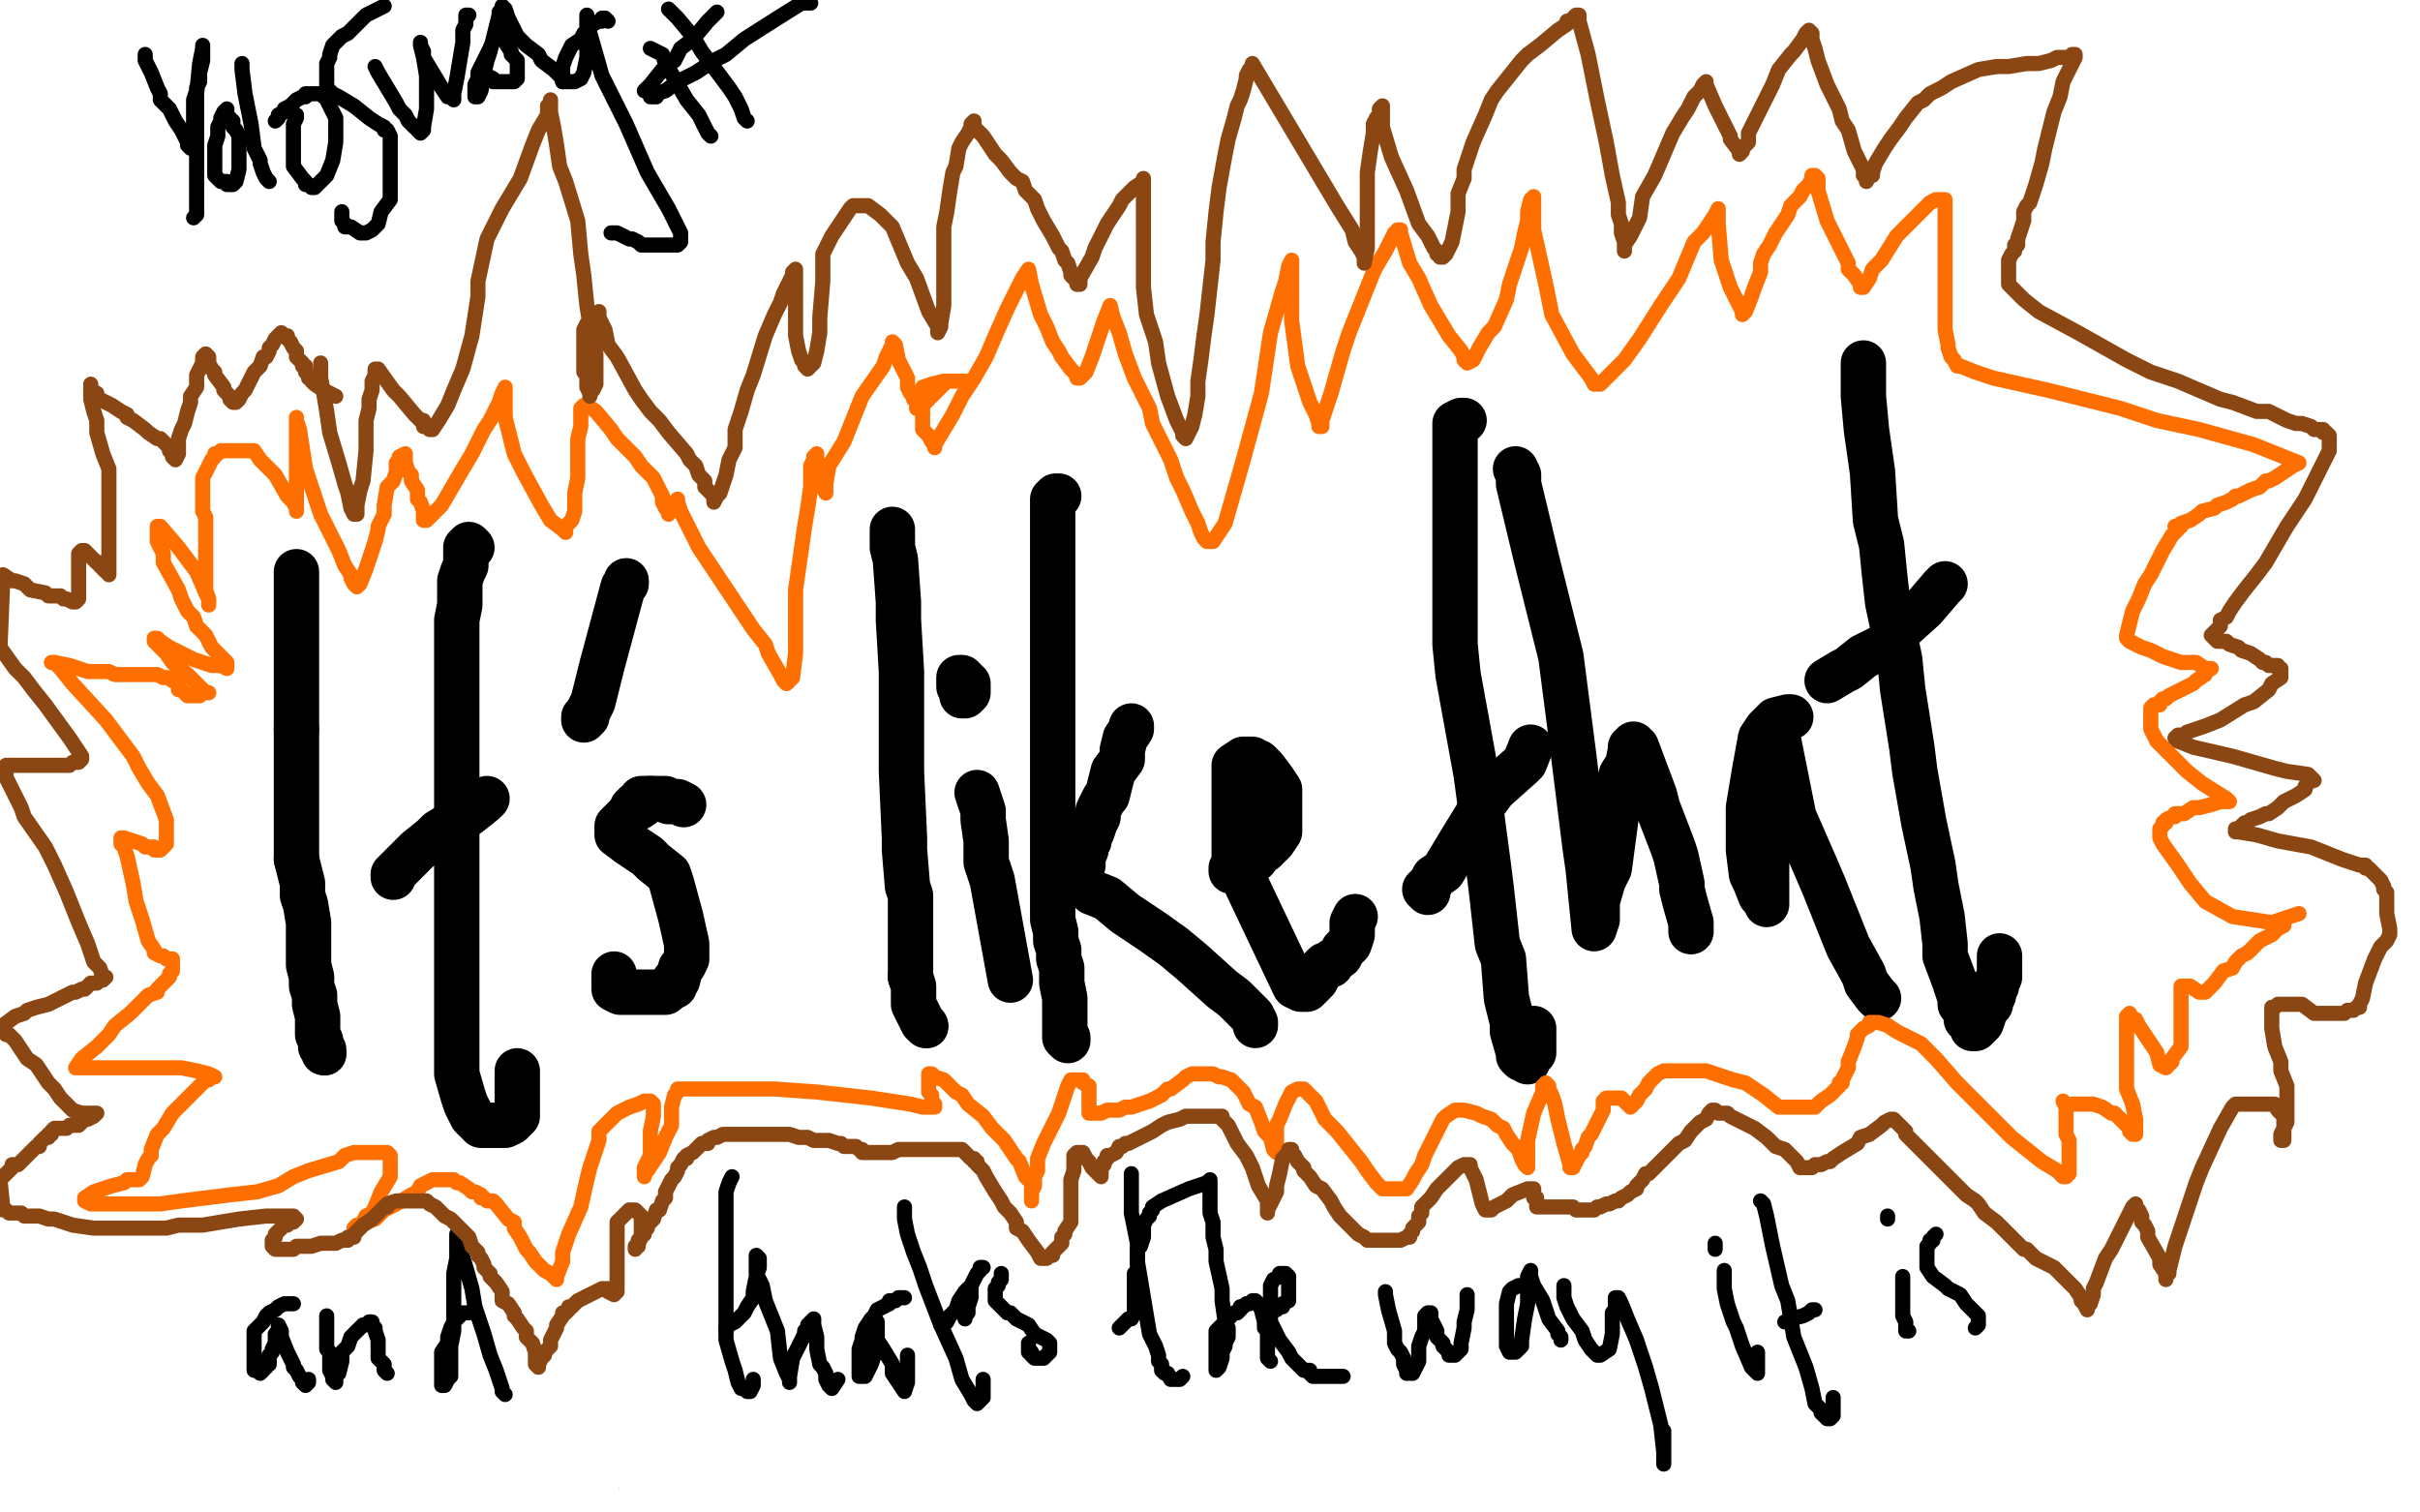
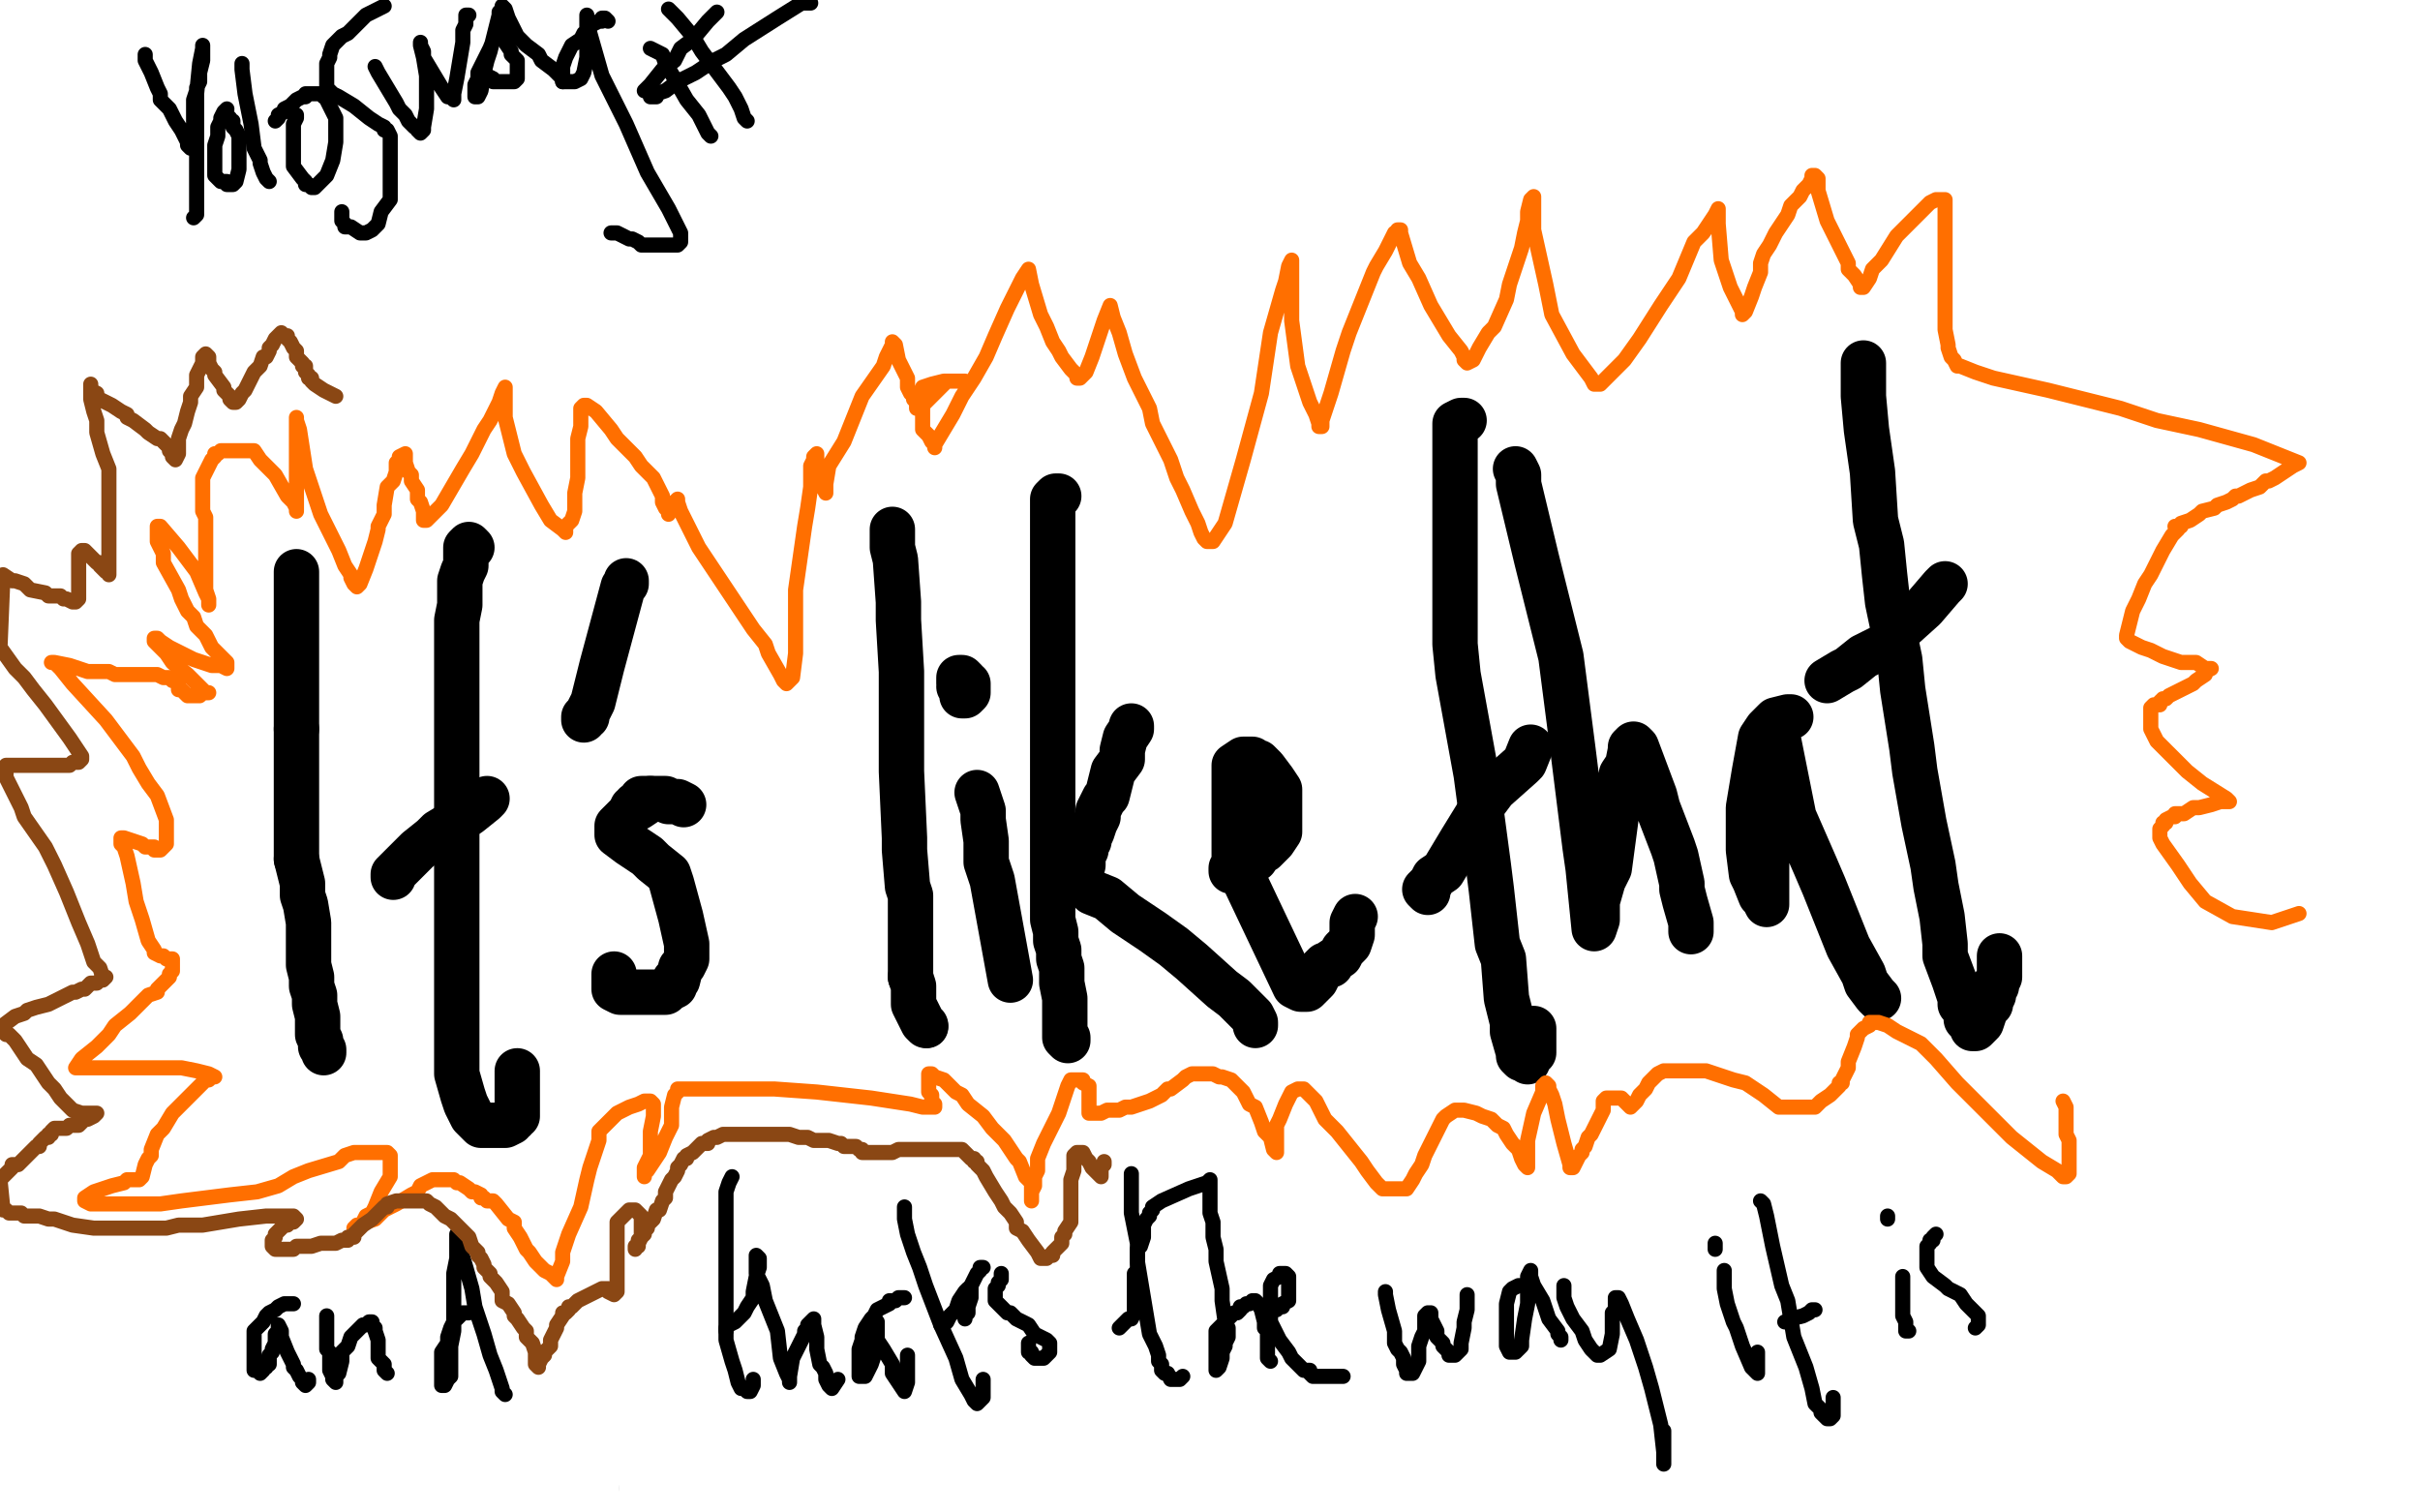
<svg xmlns="http://www.w3.org/2000/svg" width="800" height="500" version="1.1" style="stroke-antialiasing: false">
  <desc>This SVG has been created on https://colorillo.com/</desc>
  <rect x="0" y="0" width="800" height="500" style="fill: rgb(255,255,255); stroke-width:0" />
  <polyline points="98,189 98,191 98,191 98,196 98,196 98,204 98,204 98,211 98,211 98,217 98,217 98,225 98,225 98,232 98,232 98,235 98,235 98,241 98,241" style="fill: none; stroke: #000000; stroke-width: 15; stroke-linejoin: round; stroke-linecap: round; stroke-antialiasing: false; stroke-antialias: 0; opacity: 1.0" />
  <polyline points="98,284 99,288 100,292 100,296 101,299 102,305 102,309 102,315 102,319 103,323 103,326 104,329 104,332 105,336 105,337 105,338 105,340 105,341 105,342 106,344 106,346 107,347 107,348" style="fill: none; stroke: #000000; stroke-width: 15; stroke-linejoin: round; stroke-linecap: round; stroke-antialiasing: false; stroke-antialias: 0; opacity: 1.0" />
  <polyline points="98,241 98,243 98,249 98,251 98,258 98,260 98,267 98,272 98,275 98,284" style="fill: none; stroke: #000000; stroke-width: 15; stroke-linejoin: round; stroke-linecap: round; stroke-antialiasing: false; stroke-antialias: 0; opacity: 1.0" />
-   <circle cx="107.5" cy="348.5" r="7" style="fill: #000000; stroke-antialiasing: false; stroke-antialias: 0; opacity: 1.0" />
  <polyline points="156,181 155,180 155,180 154,181 154,181 154,182 154,182 154,185 154,185 154,187 154,187 153,189 153,189 152,192 152,192 152,195 152,195 152,197 152,197 152,200 152,200 151,205 151,205 151,212 151,212 151,216 151,219 151,223 151,229 151,238 151,244 151,255 151,264 151,268 151,278 151,287 151,291 151,304 151,309 151,317 151,333 151,342 151,349 151,355 153,362 154,365 155,367 156,369 157,370 158,371 159,372 160,372 161,372 162,372 163,372 164,372 165,372 167,372 169,371 169,370 170,370 170,369 171,369 171,367 171,366 171,365 171,364 171,361 171,358 171,354" style="fill: none; stroke: #000000; stroke-width: 15; stroke-linejoin: round; stroke-linecap: round; stroke-antialiasing: false; stroke-antialias: 0; opacity: 1.0" />
  <polyline points="130,290 130,289 130,289 134,285 134,285 136,283 136,283 138,281 138,281 143,277 143,277 145,275 145,275 155,269 155,269 160,265 160,265 161,264" style="fill: none; stroke: #000000; stroke-width: 15; stroke-linejoin: round; stroke-linecap: round; stroke-antialiasing: false; stroke-antialias: 0; opacity: 1.0" />
  <polyline points="193,238 193,237 193,237 194,237 194,237 194,236 194,236 196,232 196,232 199,220 199,220 206,194 206,194 207,193 207,192" style="fill: none; stroke: #000000; stroke-width: 15; stroke-linejoin: round; stroke-linecap: round; stroke-antialiasing: false; stroke-antialias: 0; opacity: 1.0" />
  <polyline points="215,264 214,265 214,265 211,267 211,267 209,268 209,268 206,271 206,271 205,272 205,272 204,273 204,273 204,274 204,274 204,275 204,276 208,279 214,283 216,285 221,289 222,292 225,303 227,312 227,317 226,319 225,320 224,324 223,324 223,325 223,326 221,327 220,328 219,328 217,328 212,328 209,328 208,328 205,328 203,327 203,326 203,325 203,323 203,322" style="fill: none; stroke: #000000; stroke-width: 15; stroke-linejoin: round; stroke-linecap: round; stroke-antialiasing: false; stroke-antialias: 0; opacity: 1.0" />
  <polyline points="209,267 210,267 210,267 210,266 210,266 212,265 212,265 212,264 212,264 214,264 214,264 215,264 216,264 217,264 218,264 220,264 221,265 223,265 224,265 226,266" style="fill: none; stroke: #000000; stroke-width: 15; stroke-linejoin: round; stroke-linecap: round; stroke-antialiasing: false; stroke-antialias: 0; opacity: 1.0" />
  <polyline points="295,175 295,176 295,176 295,178 295,178 295,181 295,181 296,185 296,185 297,199 297,199 297,205 297,205 298,222 298,222 298,228 298,228 298,255 299,277 299,281 300,293 301,296 301,309 301,311 301,315 301,316 301,319 301,320 301,323" style="fill: none; stroke: #000000; stroke-width: 15; stroke-linejoin: round; stroke-linecap: round; stroke-antialiasing: false; stroke-antialias: 0; opacity: 1.0" />
  <circle cx="306.5" cy="339.5" r="7" style="fill: #000000; stroke-antialiasing: false; stroke-antialias: 0; opacity: 1.0" />
  <polyline points="301,323 302,326 302,332 303,334 305,338 306,339" style="fill: none; stroke: #000000; stroke-width: 15; stroke-linejoin: round; stroke-linecap: round; stroke-antialiasing: false; stroke-antialias: 0; opacity: 1.0" />
  <polyline points="323,262 325,268 325,268 325,271 325,271 326,278 326,278 326,281 326,281 326,285 326,285 328,291 328,291 334,324 334,324" style="fill: none; stroke: #000000; stroke-width: 15; stroke-linejoin: round; stroke-linecap: round; stroke-antialiasing: false; stroke-antialias: 0; opacity: 1.0" />
  <polyline points="317,226 317,224 317,224 318,224 318,224 319,225 319,225 319,226 320,226 320,228 320,229 319,230 318,230 318,229 318,228 317,227" style="fill: none; stroke: #000000; stroke-width: 15; stroke-linejoin: round; stroke-linecap: round; stroke-antialiasing: false; stroke-antialias: 0; opacity: 1.0" />
  <polyline points="350,164 349,164 349,164 348,165 348,165 348,167 348,167 348,170 348,170 348,173 348,173 348,181 348,181 348,185 348,185 348,189 348,189 348,195 348,195 348,200 348,200 348,212 348,212 348,223 348,230 348,241 348,253 348,260 348,272 348,280 348,284 348,292 348,296 348,304 349,308 349,311 350,314 350,317 351,320 351,322 351,325 352,330 352,331 352,333 352,334 352,337 352,339 352,342 352,343 353,344 353,343" style="fill: none; stroke: #000000; stroke-width: 15; stroke-linejoin: round; stroke-linecap: round; stroke-antialiasing: false; stroke-antialias: 0; opacity: 1.0" />
  <polyline points="374,240 374,241 374,241 372,244 372,244 371,248 371,248 371,251 371,251 368,255 368,255 367,259 367,259 366,263 366,263 365,264 365,264 364,266 364,266 363,268 363,268 363,270 362,272 361,275 360,277 360,278 359,279 359,280 359,281 358,281 358,282 358,283 358,284 358,285 358,286 357,287 356,288 356,289 356,290 356,291 357,292 359,293 361,295 366,297 372,302 381,308 388,313 394,318 404,327 408,330 411,333 413,335 414,336 415,338 415,339" style="fill: none; stroke: #000000; stroke-width: 15; stroke-linejoin: round; stroke-linecap: round; stroke-antialiasing: false; stroke-antialias: 0; opacity: 1.0" />
  <polyline points="407,288 407,287 407,287 408,286 408,286 410,286 410,286 413,285 413,285 415,284 415,284 417,281 417,281 418,281 418,281 421,278 421,278 423,275 423,275 423,271 423,271 423,266 423,266 423,264 423,261 421,258 418,254 416,252 415,252 414,251 412,251 411,251 408,253 408,255 408,256 408,259 408,264 408,267 408,270 408,272 408,275 408,283 409,286 428,326 430,327 431,327 432,327 433,326 434,325 435,324 436,322 437,320 438,319 440,319 440,318 443,316 444,314 445,313 446,312 447,309 447,308 447,305 448,303" style="fill: none; stroke: #000000; stroke-width: 15; stroke-linejoin: round; stroke-linecap: round; stroke-antialiasing: false; stroke-antialias: 0; opacity: 1.0" />
  <polyline points="484,139 483,139 483,139 481,140 481,140 481,152 481,152 481,179 481,179 481,187 481,187 481,213 481,213 482,223 482,223 488,256 492,286 493,294 495,312 497,317 498,330 500,338 500,341 502,348 502,349 503,350 504,350 505,351 505,350 507,348 507,345 507,340" style="fill: none; stroke: #000000; stroke-width: 15; stroke-linejoin: round; stroke-linecap: round; stroke-antialiasing: false; stroke-antialias: 0; opacity: 1.0" />
  <polyline points="472,295 471,294 471,294 473,292 473,292 474,290 474,290 477,288 477,288 483,278 483,278 491,265 491,265 494,261 503,253 504,252 506,247" style="fill: none; stroke: #000000; stroke-width: 15; stroke-linejoin: round; stroke-linecap: round; stroke-antialiasing: false; stroke-antialias: 0; opacity: 1.0" />
  <polyline points="501,155 502,157 502,157 502,160 502,160 508,185 508,185 516,217 516,217 520,248 520,248 524,280 525,287 527,307 528,304 528,303 528,300 528,298 530,291 532,287 534,272 536,256 538,253 539,248 539,247 540,246 541,247 544,255 547,263 548,267 553,280 554,283 556,292 556,294 557,298 559,305 559,307 559,308" style="fill: none; stroke: #000000; stroke-width: 15; stroke-linejoin: round; stroke-linecap: round; stroke-antialiasing: false; stroke-antialias: 0; opacity: 1.0" />
  <polyline points="592,237 591,237 591,237 587,238 587,238 584,241 584,241 582,244 582,244 580,255 580,255 578,267 578,278 578,281 579,289 580,291 582,296 583,297 584,299 584,298 584,295 584,292 584,289 584,279 584,274 584,266 584,263 584,257 585,254 586,250 586,248 586,244 587,241 587,242 588,245 593,270 600,286 603,293 611,313 616,322 617,325 620,329 621,330" style="fill: none; stroke: #000000; stroke-width: 15; stroke-linejoin: round; stroke-linecap: round; stroke-antialiasing: false; stroke-antialias: 0; opacity: 1.0" />
  <polyline points="616,120 616,121 616,121 616,127 616,127 616,131 616,131 617,142 617,142 619,156 619,156 620,172 620,172 622,180 622,180 623,190 623,190 624,199 624,199 628,218 628,218 629,228 632,247 633,255 636,272 639,286 640,293 641,298 642,303 643,312 643,316 646,324 647,327 648,330 648,332 650,334 650,336 650,337 652,339 652,340 653,340 654,339 655,338 656,335 656,334 657,333 658,332 658,331 659,329 659,328 659,327 659,326 660,326 660,325 661,323 661,322 661,321 661,320 661,319 661,317 661,316" style="fill: none; stroke: #000000; stroke-width: 15; stroke-linejoin: round; stroke-linecap: round; stroke-antialiasing: false; stroke-antialias: 0; opacity: 1.0" />
  <polyline points="604,225 609,222 609,222 611,221 611,221 616,217 616,217 624,213 624,213 626,210 626,210 636,201 636,201 642,194 643,193" style="fill: none; stroke: #000000; stroke-width: 15; stroke-linejoin: round; stroke-linecap: round; stroke-antialiasing: false; stroke-antialias: 0; opacity: 1.0" />
  <polyline points="97,431 96,431 96,431 95,431 95,431 94,431 94,431 92,432 92,432 91,433 91,433 89,434 89,434 88,435 88,435 87,437 87,437 85,439 85,439 84,440 84,443 84,445 84,449 84,451 84,452 84,453 85,453 86,454 87,453 87,452 88,452 88,451 89,451 89,448 90,447 90,446 91,444 91,443 91,441 92,440 92,439 92,438 93,440 93,442 95,447 96,449 97,451 97,452 98,453 99,455 100,456 100,457 101,458 102,457 102,456" style="fill: none; stroke: #000000; stroke-width: 5; stroke-linejoin: round; stroke-linecap: round; stroke-antialiasing: false; stroke-antialias: 0; opacity: 1.0" />
  <polyline points="108,435 108,436 108,436 108,438 108,438 108,442 108,442 108,446 108,446 109,447 109,447 109,451 109,451 109,453 109,453 110,455 110,455 110,456 110,456 111,457 111,455 112,454 113,450 113,447 114,446 115,445 116,442 118,440 119,439 120,438 121,438 122,437 123,437 123,438 124,439 124,440 125,443 125,444 125,446 125,448 125,449 126,450 127,451 127,452 127,453 128,454" style="fill: none; stroke: #000000; stroke-width: 5; stroke-linejoin: round; stroke-linecap: round; stroke-antialiasing: false; stroke-antialias: 0; opacity: 1.0" />
  <polyline points="155,434 154,434 154,434 153,434 153,434 152,435 152,435 151,436 151,436 150,437 150,437 149,439 149,439 148,442 148,442 148,444 148,444 146,447 146,447 146,448 146,451 146,452 146,453 146,454 146,456 146,457 146,458 147,458 148,456 149,455 149,454 149,452 149,450 149,447 149,445 150,440 150,435 150,434 150,432 150,431 150,428 150,425 150,421 151,416 151,412 151,411 151,410 151,409 151,408 151,409 154,419 156,426 157,432 160,441 162,448 164,453 165,456 166,459 166,460 167,461" style="fill: none; stroke: #000000; stroke-width: 5; stroke-linejoin: round; stroke-linecap: round; stroke-antialiasing: false; stroke-antialias: 0; opacity: 1.0" />
  <polyline points="242,389 241,391 241,391 240,394 240,394 240,396 240,396 240,399 240,399 240,407 240,407 240,417 240,417 240,428 240,428 240,433 240,433 240,438 240,438 240,443 240,443 242,450 242,450 243,453 244,457 245,459 246,459 247,460 248,460 249,458 249,456" style="fill: none; stroke: #000000; stroke-width: 5; stroke-linejoin: round; stroke-linecap: round; stroke-antialiasing: false; stroke-antialias: 0; opacity: 1.0" />
  <polyline points="240,440 240,439 240,439 241,438 241,438 243,437 243,437 246,434 246,434 247,432 247,432 249,429 249,429 249,427 249,427 250,422 250,422 251,419 251,419 251,418 251,418 251,417 251,417 251,416 250,415 250,418 250,421 252,425 253,430 257,440 258,449 260,454 261,456 261,457 261,455 262,449 263,447 264,445 265,443 266,441 266,440 267,439 267,438 268,437 269,436 269,438 270,442 270,446 271,451 272,452 273,454 273,456 274,458 275,459 277,456" style="fill: none; stroke: #000000; stroke-width: 5; stroke-linejoin: round; stroke-linecap: round; stroke-antialiasing: false; stroke-antialias: 0; opacity: 1.0" />
  <polyline points="299,429 298,429 298,429 297,429 297,429 296,430 296,430 294,430 294,430 294,431 294,431 290,433 290,433 289,435 289,435 288,436 288,436 286,439 286,439 285,442 285,443 284,446 284,448 284,449 284,452 284,453 284,455 285,455 286,455 287,453 288,451 289,448 289,446 289,445 290,444 290,442 290,440 290,438 290,437 290,438 290,441 290,443 292,446 295,451 295,454 297,457 299,460 300,457 300,448" style="fill: none; stroke: #000000; stroke-width: 5; stroke-linejoin: round; stroke-linecap: round; stroke-antialiasing: false; stroke-antialias: 0; opacity: 1.0" />
  <polyline points="299,399 299,400 299,400 299,403 299,403 300,408 300,408 302,414 302,414 304,419 304,419 306,425 306,425 311,438 311,438 316,449 316,449 318,456 318,456 321,461 321,461 322,463 323,464 325,462 325,456" style="fill: none; stroke: #000000; stroke-width: 5; stroke-linejoin: round; stroke-linecap: round; stroke-antialiasing: false; stroke-antialias: 0; opacity: 1.0" />
  <polyline points="311,438 312,438 312,438 313,437 313,437 314,435 314,435 316,433 316,433 317,430 317,430 319,427 319,427 320,426 320,426" style="fill: none; stroke: #000000; stroke-width: 5; stroke-linejoin: round; stroke-linecap: round; stroke-antialiasing: false; stroke-antialias: 0; opacity: 1.0" />
  <polyline points="319,436 319,435 319,435 320,434 320,434 320,433 320,433 320,432 320,432 321,429 321,429 321,427 321,427 321,425 321,425 322,423 322,423 323,421 323,421 324,420 324,420 324,419 325,419" style="fill: none; stroke: #000000; stroke-width: 5; stroke-linejoin: round; stroke-linecap: round; stroke-antialiasing: false; stroke-antialias: 0; opacity: 1.0" />
  <polyline points="331,421 331,422 331,422 331,423 331,423 330,424 330,424 330,425 330,425 329,426 329,426 329,427 329,427 329,428 329,428 329,429 329,429 329,430 329,430 330,431 333,434 334,434 336,436 340,438 342,441 346,443 347,444 347,445 347,446 347,447 346,448 345,449 344,449 342,449 341,448 341,447 340,447 340,446 340,444" style="fill: none; stroke: #000000; stroke-width: 5; stroke-linejoin: round; stroke-linecap: round; stroke-antialiasing: false; stroke-antialias: 0; opacity: 1.0" />
  <polyline points="374,388 374,389 374,389 374,394 374,394 374,401 374,401 375,406 375,406 376,411 376,411 376,417 376,417 378,429 378,429 380,441 380,441 382,445 382,445 383,448 383,448 383,450 383,450 384,451 384,453 385,454 386,454 387,456 390,456 391,455" style="fill: none; stroke: #000000; stroke-width: 5; stroke-linejoin: round; stroke-linecap: round; stroke-antialiasing: false; stroke-antialias: 0; opacity: 1.0" />
  <polyline points="370,439 371,438 371,438 372,437 372,437 373,436 373,436 374,436 374,436 375,434 375,434 375,431 375,431 375,428 375,428 375,427 375,427 375,426 375,426 375,424 375,423 375,422 375,421 376,420 376,418 376,416 376,415 376,413 377,412 378,409 378,408 378,407 378,406 378,405 379,403 380,402 380,401 381,400 381,399 384,397 393,393 396,392 399,391 400,390 400,391 400,392 400,393 400,395 400,401 401,404 401,409 402,413 402,417 404,426 404,430 405,437 406,439 406,441 406,442 405,444 405,445 404,447 404,449 403,452 402,453 402,452 402,448 402,445 402,444 402,442 402,441 402,440 403,439 404,438 405,437 406,436 407,435 408,434 409,434 410,433 410,432 411,432 412,431 413,431 414,430 415,430 416,431 417,433 418,437 418,439 419,440 419,441 419,445 419,447 419,448 419,449 420,450" style="fill: none; stroke: #000000; stroke-width: 5; stroke-linejoin: round; stroke-linecap: round; stroke-antialiasing: false; stroke-antialias: 0; opacity: 1.0" />
  <polyline points="422,433 422,432 422,432 424,432 424,432 424,431 424,431 426,430 426,430 426,429 426,429 426,428 426,428 426,427 426,427 426,425 426,425 426,424 426,424 426,423 426,422 425,421 424,421 423,421 423,422 421,423 420,425 420,426 420,431 420,433 420,437 423,443 426,447 427,449 430,452 431,453 433,453 433,454 434,455 437,455 444,455" style="fill: none; stroke: #000000; stroke-width: 5; stroke-linejoin: round; stroke-linecap: round; stroke-antialiasing: false; stroke-antialias: 0; opacity: 1.0" />
  <polyline points="458,427 458,428 458,428 459,433 459,433 461,440 461,440 461,444 461,444 462,446 462,446 463,447 463,447 464,449 464,449 464,451 464,451 465,453 465,453 465,454 466,454 467,454 469,450 469,447 469,445 470,442 471,440 471,439 471,437 471,436 471,435 472,434 473,434 473,436 475,440 475,442 477,444 477,445 479,447 479,448 480,448 481,448 483,446 483,444 484,439 484,437 485,433 485,431 485,429 485,428" style="fill: none; stroke: #000000; stroke-width: 5; stroke-linejoin: round; stroke-linecap: round; stroke-antialiasing: false; stroke-antialias: 0; opacity: 1.0" />
  <polyline points="503,425 502,425 502,425 500,426 500,426 499,427 499,427 498,431 498,431 498,433 498,433 498,435 498,435 498,437 498,437 498,441 498,441 498,443 498,443 498,445 498,445 499,447 500,447 501,447 503,445 503,443 504,436 505,431 505,426 505,423 505,422 506,420 506,422 507,425 510,430 512,436 515,440 515,441 516,442 516,443" style="fill: none; stroke: #000000; stroke-width: 5; stroke-linejoin: round; stroke-linecap: round; stroke-antialiasing: false; stroke-antialias: 0; opacity: 1.0" />
  <polyline points="517,425 517,427 517,427 517,429 517,429 518,432 518,432 520,436 520,436 523,440 523,440 524,443 524,443 526,446 526,446 527,447 527,447 528,448 528,448 529,448 532,446 533,441 533,434 534,433 534,431 534,429 535,429 536,431 538,436 541,443 542,446 544,452 546,459 549,471 550,480 550,481 550,482 550,483 550,484 550,483 550,482 550,480 550,478 550,476 550,473" style="fill: none; stroke: #000000; stroke-width: 5; stroke-linejoin: round; stroke-linecap: round; stroke-antialiasing: false; stroke-antialias: 0; opacity: 1.0" />
  <polyline points="570,420 570,421 570,421 570,426 570,426 571,431 571,431 573,437 573,437 574,439 574,439 575,442 575,442 576,445 576,445 579,452 579,452 581,454 581,454 581,453 581,452 581,450 581,449 581,447" style="fill: none; stroke: #000000; stroke-width: 5; stroke-linejoin: round; stroke-linecap: round; stroke-antialiasing: false; stroke-antialias: 0; opacity: 1.0" />
  <polyline points="567,413 567,411 567,411" style="fill: none; stroke: #000000; stroke-width: 5; stroke-linejoin: round; stroke-linecap: round; stroke-antialiasing: false; stroke-antialias: 0; opacity: 1.0" />
  <polyline points="582,397 583,398 583,398 584,402 584,402 586,412 586,412 589,425 589,425 591,430 591,430 593,442 593,442 597,452 597,452 599,459 599,459 600,464 600,464 602,466 602,466 602,467 602,467 603,468 603,468 604,469 605,469 606,468 606,466 606,462" style="fill: none; stroke: #000000; stroke-width: 5; stroke-linejoin: round; stroke-linecap: round; stroke-antialiasing: false; stroke-antialias: 0; opacity: 1.0" />
  <polyline points="590,437 591,437 591,437 592,436 592,436 596,435 596,435 598,434 598,434 599,433 599,433 600,433 600,433" style="fill: none; stroke: #000000; stroke-width: 5; stroke-linejoin: round; stroke-linecap: round; stroke-antialiasing: false; stroke-antialias: 0; opacity: 1.0" />
  <polyline points="629,422 629,423 629,423 629,426 629,426 629,429 629,429 629,432 629,432 629,435 629,435 630,437 630,437 630,439 630,439 630,440 630,440 631,440" style="fill: none; stroke: #000000; stroke-width: 5; stroke-linejoin: round; stroke-linecap: round; stroke-antialiasing: false; stroke-antialias: 0; opacity: 1.0" />
  <polyline points="624,403 624,402 624,402" style="fill: none; stroke: #000000; stroke-width: 5; stroke-linejoin: round; stroke-linecap: round; stroke-antialiasing: false; stroke-antialias: 0; opacity: 1.0" />
  <polyline points="640,408 639,409 639,409 639,410 639,410 638,410 638,410 638,411 638,411 637,412 637,412 637,413 637,413 637,414 637,414 637,415 637,416 637,417 637,419 639,422 643,425 644,426 648,428 650,431 653,434 654,435 654,436 654,438 653,439" style="fill: none; stroke: #000000; stroke-width: 5; stroke-linejoin: round; stroke-linecap: round; stroke-antialiasing: false; stroke-antialias: 0; opacity: 1.0" />
  <polyline points="207,492 208,492 208,492 208,496 208,496" style="fill: none; stroke: #000000; stroke-width: 5; stroke-linejoin: round; stroke-linecap: round; stroke-antialiasing: false; stroke-antialias: 0; opacity: 1.0" />
  <polyline points="205,498 205,499 205,499 206,499 206,498 206,497 206,496 206,495 207,494 207,493 207,492 207,491 207,490 207,489 208,489 209,489 212,495 210,499 210,498 210,497 209,496 208,495 207,495 206,495 206,497 206,498" style="fill: none; stroke: #ffffff; stroke-width: 5; stroke-linejoin: round; stroke-linecap: round; stroke-antialiasing: false; stroke-antialias: 0; opacity: 1.0" />
  <polyline points="69,229 68,229 68,229 67,228 67,228 65,226 65,226 63,224 63,224 62,223 62,223 57,219 57,219 55,216 55,216 54,215 54,215 52,213 52,213 51,212 51,212 51,211 52,211 53,212 56,214 64,218 70,220 73,220 75,221 75,219 73,217 70,214 68,210 65,207 64,204 62,202 60,198 59,195 54,186 54,183 53,181 52,179 52,177 52,175 52,174 53,174 59,181 65,189 68,196 69,198 69,199 69,200 69,199 69,198 68,195 68,193 68,192 68,190 68,188 68,186 68,183 68,180 68,177 68,171 67,169 67,165 67,161 67,158 69,154 70,152 71,151 71,150 72,150 73,149 74,149 75,149 76,149 78,149 79,149 81,149 84,149 86,152 89,155 91,157 95,164 97,166 98,168 98,169 98,166 98,157 98,152 98,148 98,147 98,145 98,143 98,142 98,140 98,139 98,138 98,139 99,142 101,155 106,170 112,182 114,187 116,190 116,191 117,193 118,194 119,193 121,188 122,185 124,179 125,175 125,174 127,170 127,167 128,161 130,159 131,156 131,154 131,153 132,152 132,151 134,150 134,151 134,153 135,156 136,157 136,159 138,162 138,163 138,165 139,166 140,169 140,170 140,171 140,172 141,172 143,170 146,167 153,155 156,150 160,142 162,139 165,133 166,130 167,128 167,131 167,134 167,138 170,150 173,156 179,167 182,172 186,175 187,176 187,174 189,172 190,169 190,166 190,163 191,158 191,153 191,147 191,145 192,141 192,140 192,138 192,137 192,136 192,135 193,134 194,134 197,136 202,142 204,145 210,151 212,154 214,156 216,158 217,160 219,164 219,166 220,168 221,169 221,170 222,168 223,167 223,166 224,165 224,166 225,169 231,181 241,196 249,208 253,213 254,216 258,223 259,225 260,226 262,224 263,216 263,209 263,203 263,195 265,181 266,174 267,168 268,161 268,154 269,152 269,151 270,150 270,151 270,153 271,156 271,157 271,158 271,160 272,161 273,163 273,160 274,154 279,146 285,131 292,121 293,118 295,114 295,113 296,114 297,119 298,121 300,125 300,128 301,130 302,131 302,132 303,133 303,134 303,135 304,135 305,134 307,132 311,128 313,126 314,126 317,126 319,126 317,126 312,126 308,127 305,128 305,129 305,130 305,134 305,137 305,139 305,142 307,144 308,146 309,147 309,148 309,147 312,142 315,137 318,131 322,125 326,118 329,111 333,102 338,92 340,89 341,94 344,104 346,108 348,113 350,116 351,118 354,122 356,124 356,125 357,125 359,123 361,118 363,112 365,106 367,101 368,105 370,110 372,117 375,125 377,129 380,135 381,140 383,144 387,152 388,155 389,158 391,162 394,169 396,173 397,176 398,178 399,179 400,179 401,179 405,173 411,152 417,130 420,110 422,103 424,96 425,93 426,88 427,86 427,89 427,93 427,99 427,106 429,121 433,133 435,137 436,140 436,141 437,141 437,139 440,130 444,116 446,110 450,100 454,90 455,88 458,83 461,77 462,77 462,76 463,76 463,77 466,87 469,92 473,101 479,111 483,116 484,118 484,119 485,120 487,119 489,115 492,110 494,108 498,99 499,94 503,82 504,77 505,73 505,70 506,66 507,65 507,70 507,76 511,94 513,104 520,117 526,125 527,127 529,127 532,124 537,119 542,112 549,101 555,92 560,80 563,77 567,71 568,69 568,70 568,74 569,86 572,95 573,97 574,99 575,101 576,103 576,104 577,103 579,98 580,95 582,90 582,87 583,84 585,81 587,77 589,74 591,71 592,68 595,65 596,63 598,61 599,59 599,58 600,58 601,59 601,63 604,73 606,77 611,87 611,89 613,91 615,94 615,95 616,95 618,92 619,89 622,86 627,78 632,73 634,71 637,68 638,67 640,66 641,66 642,66 643,66 643,67 643,70 643,73 643,77 643,88 643,98 643,102 643,109 644,114 644,115 645,118 646,119 647,121 648,121 653,123 659,125 677,129 701,135 713,139 727,142 745,147 760,153 758,154 755,156 752,158 750,159 749,159 747,161 744,162 740,164 739,164 738,165 736,166 733,167 732,168 728,169 727,170 724,172 721,173 721,174 719,174 720,174 720,175 718,177 715,182 714,184 711,190 709,193 707,198 705,202 704,206 703,210 703,211 704,212 706,213 708,214 711,215 715,217 721,219 726,219 729,221 730,221 731,221 729,222 729,223 726,225 725,226 723,227 719,229 717,230 716,231 715,231 714,232 714,233 712,233 711,234 711,235 711,236 711,241 713,245 723,255 728,259 736,264 737,265 736,265 735,265 734,265 731,266 727,267 725,267 722,269 720,269 719,269 719,270 718,270 716,271 716,272 715,272 715,273 714,274 714,277 715,279 720,286 724,292 729,298 738,303 751,305 760,302" style="fill: none; stroke: #ff6f00; stroke-width: 5; stroke-linejoin: round; stroke-linecap: round; stroke-antialiasing: false; stroke-antialias: 0; opacity: 1.0" />
-   <polyline points="755,304 755,306 755,306 753,307 753,307 751,309 751,309 747,311 747,311 744,314 744,314 743,315 743,315 741,316 741,316 739,318 739,318 738,320 738,320 735,321 732,325 730,327 729,328 728,328 727,328 724,326 723,326 722,326 721,326 721,327 721,329 721,332 721,335 721,339 721,342 721,344 721,346 718,350 718,351 717,352 716,353 714,352 713,348 707,339 706,337 704,336 704,335 703,336 703,342 703,346 703,353 703,356 703,360 705,365 706,370 706,371 706,372 706,373 706,374 706,375 705,375 704,374 704,373 703,372 702,371 701,370 700,369 699,368 698,368 695,366 692,365 690,365 687,365 686,365 685,365" style="fill: none; stroke: #ff6f00; stroke-width: 5; stroke-linejoin: round; stroke-linecap: round; stroke-antialiasing: false; stroke-antialias: 0; opacity: 1.0" />
  <polyline points="682,364 683,366 683,366 683,372 683,372 683,375 683,375 684,377 684,377 684,380 684,380 684,381 684,381 684,385 684,385 684,386 684,386 684,388 684,388 683,389 682,389 680,387 675,384 665,376 654,365 647,358 640,350 635,345 627,341 624,339 621,338 620,338 619,338 618,338 618,339 616,340 614,342 614,343 613,346 611,351 611,353 610,355 609,357 609,358 608,358 608,359 606,361 605,362 602,364 600,366 597,366 593,366 589,366 588,366 583,362 577,358 573,357 564,354 560,354 554,354 552,354 550,354 548,355 545,358 544,360 542,362 541,364 540,365 539,366 537,364 536,363 535,363 533,363 532,363 531,363 530,364 530,365 530,367 529,369 528,371 526,375 525,376 524,379 523,380 523,381 522,382 521,384 520,386 519,386 519,385 517,378 515,370 514,365 513,362 512,360 512,359 511,358 510,359 510,361 507,368 505,377 505,380 505,384 505,385 505,386 504,385 503,383 502,380 500,378 498,375 497,373 495,372 493,370 490,369 488,368 484,367 482,367 481,367 478,369 477,370 475,374 474,376 473,378 472,380 471,382 470,385 468,388 467,390 465,393 464,393 463,393 462,393 461,393 459,393 457,393 455,391 452,387 450,384 442,374 438,370 435,364 434,363 432,361 431,360 430,360 429,360 427,361 426,363 425,365 423,370 422,372 422,374 422,376 422,378 422,379 422,381 421,380 420,376 418,374 417,371 415,366 413,365 411,361 410,360 409,359 408,358 407,357 404,356 403,356 401,355 400,355 398,355 397,355 395,355 394,355 392,356 391,357 387,360 386,360 384,362 382,363 380,364 374,366 372,366 370,367 368,367 366,367 364,368 363,368 361,368 360,368 360,366 360,365 360,363 360,362 360,360 360,359 358,358 358,357 357,357 356,357 355,357 354,357 353,359 350,368 347,374 345,378 343,383 343,387 342,389 342,392 341,394 341,396 341,397 341,395 341,393 341,391 339,389 337,384 336,383 334,380 332,377 328,373 325,369 320,365 318,362 316,361 315,360 312,357 309,356 308,355 307,355 307,356 307,357 307,358 307,361 308,362 308,363 308,364 309,365 309,366 308,366 307,366 305,366 301,365 288,363 279,362 270,361 256,360 245,360 236,360 230,360 227,360 225,360 224,360 224,361 223,362 222,366 222,367 222,371 222,372 221,374 220,376 218,381 216,384 214,387 213,387 213,389 213,386 215,382 215,379 215,377 215,374 216,369 216,366 216,365 215,364 214,364 213,364 211,365 208,366 204,368 202,370 198,374 198,377 195,386 194,390 192,399 188,408 186,414 186,417 184,422 184,423 183,422 182,421 180,420 179,419 178,418 177,417 175,414 174,413 173,411 172,409 170,406 170,404 168,403 164,398 163,397 162,397 161,397 160,396 159,396 159,395 157,394 156,394 155,393 152,391 151,391 150,390 149,390 148,390 147,390 146,390 145,390 144,390 143,390 141,391 139,392 138,394 136,395 131,398 127,400 125,402 124,403 121,404 119,405 118,405 117,406 118,406 120,404 121,402 123,401 124,399 126,394 129,389 129,384 129,383 129,382 128,381 127,381 126,381 124,381 123,381 121,381 119,381 117,381 114,382 112,384 102,387 97,389 92,392 85,394 76,395 68,396 60,397 53,398 49,398 44,398 36,398 32,398 30,398 28,397 28,396 31,394 34,393 37,392 41,391 42,390 43,390 46,390 47,389 48,385 49,383 50,382 50,380 52,375 54,373 57,368 58,367 63,362 64,361 65,360 66,359 68,357 69,357 70,356 71,356 69,355 65,354 60,353 49,353 42,353 37,353 32,353 26,353 25,353 27,350 32,346 34,344 36,342 38,339 43,335 45,333 49,329 52,328 52,327 55,324 56,323 56,322 57,321 57,320 57,319 57,318 57,317 56,317 55,317 54,316 53,316 51,315 51,314 49,311 47,304 45,298 44,292 42,283 41,280 40,279 40,278 40,277 41,277 44,278 47,279 48,280 51,280 51,281 52,281 53,281 54,280 55,279 55,277 55,274 55,271 52,263 49,259 46,254 44,250 35,238 24,226 20,221 18,219 17,219 18,219 23,220 29,222 33,222 36,222 38,223 39,223 40,223 41,223 42,223 44,223 45,223 48,223 50,223 51,223 52,223 54,224 55,224 56,224 57,225 58,225 59,226 59,227 59,228 60,228 61,229 62,230 63,230 64,230 65,230 66,230" style="fill: none; stroke: #ff6f00; stroke-width: 5; stroke-linejoin: round; stroke-linecap: round; stroke-antialiasing: false; stroke-antialias: 0; opacity: 1.0" />
-   <polyline points="106,120 106,122 106,122 106,125 106,125 107,130 107,130 108,136 108,136 109,143 109,143 112,153 112,153 114,160 114,160 115,163 115,163 116,168 116,168 117,170 117,170 118,170 118,169 118,167 119,162 120,159 121,149 121,146 121,142 121,139 122,135 122,132 123,129 123,126 124,124 124,122 125,122 130,129 132,131 137,137 138,138 139,139 140,139 140,141 141,141 142,142 143,142 145,139 148,134 150,129 153,122 156,111 158,98 158,93 161,79 166,69 172,59 176,48 178,43 181,38 181,35 182,34 182,33 182,37 183,42 184,48 185,55 187,60 191,73 192,84 193,91 194,101 195,107 196,113 196,115 197,117 197,120 197,121 197,122 197,123 197,126 197,127 196,129 195,130 195,131 195,130 194,128 194,126 194,124 193,123 193,121 193,120 193,119 193,117 193,116 193,114 193,113 193,111 193,109 194,107 195,107 196,105 197,104 198,103 198,104 198,105 200,109 201,114 204,118 210,129 212,132 215,136 218,139 221,143 227,150 228,152 230,154 231,157 233,159 233,161 234,162 235,163 236,164 236,165 236,166 237,164 238,163 240,157 241,152 243,148 243,142 245,136 247,129 249,124 253,111 256,104 258,100 259,97 261,93 262,91 262,90 263,89 263,90 263,91 263,93 263,95 263,100 263,106 263,111 264,116 265,119 266,120 266,121 267,122 269,120 270,116 271,110 271,105 272,93 272,89 272,84 275,78 279,72 281,69 282,68 283,68 284,68 285,68 287,68 291,71 295,75 300,87 303,92 307,103 310,108 310,110 311,108 311,107 312,101 312,97 312,87 312,79 312,75 313,70 314,63 315,57 316,55 317,49 318,47 320,44 321,42 321,41 322,40 322,42 325,45 329,51 331,53 334,57 336,59 338,60 339,63 342,66 343,69 345,73 348,78 349,80 350,82 351,83 352,86 353,87 354,90 354,91 355,92 356,93 356,94 357,94 357,92 361,85 362,82 366,74 370,68 371,66 375,62 378,60 378,59 378,62 378,69 378,77 378,87 378,95 379,104 382,113 383,120 386,131 389,139 391,143 391,144 392,145 393,143 394,141 395,137 396,131 396,126 397,119 398,111 399,104 401,86 401,80 402,70 403,62 405,51 406,46 408,39 409,35 410,33 411,30 412,26 412,25 413,23 414,22 414,21 442,68 447,76 448,80 450,83 451,85 451,87 452,82 452,78 452,72 452,68 452,57 453,50 454,44 454,41 455,39 456,38 456,37 456,36 457,35 457,38 457,42 460,52 465,63 469,74 472,78 473,80 474,82 475,83 475,84 476,84 476,85 477,85 478,84 480,80 481,75 482,70 482,64 484,59 484,56 487,47 491,38 493,33 495,30 499,25 503,20 505,18 509,15 515,10 518,8 518,7 519,7 521,5 522,5 522,7 525,18 528,33 531,47 533,58 535,67 535,71 536,74 536,77 537,80 537,83 537,81 539,78 542,72 543,65 547,58 553,44 556,39 558,36 560,32 562,30 563,28 564,27 564,28 567,35 572,45 572,46 575,50 575,51 576,50 576,49 578,47 578,44 580,40 586,28 588,23 592,18 593,17 596,13 597,11 598,10 599,11 599,13 600,16 601,20 604,28 606,32 608,36 609,40 611,43 613,50 614,52 616,56 616,58 617,59 617,60 618,58 619,58 619,57 620,54 623,49 625,46 628,42 630,39 634,34 636,33 638,31 642,29 645,27 654,23 660,22 664,22 670,21 674,21 678,20 680,19 682,19 684,19 685,18 686,18 686,19 684,23 682,27 681,32 679,37 676,49 675,54 673,61 672,64 671,67 670,68 669,70 669,73 668,76 667,79 667,81 666,81 666,83 665,84 664,86 664,87 664,88 664,89 664,90 664,92 664,94 667,97 669,99 674,103 687,110 703,119 711,123 720,126 734,132 738,133 746,136 750,136 752,137 754,138 756,139 759,140 761,140 764,141 765,142 768,142 768,143 769,143 770,144 770,145 770,148 770,149 768,153 767,155 764,161 762,165 756,174 749,186 746,190 742,195 739,199 737,202 736,204 734,205 734,206 734,207 733,208 732,209 731,210 732,211 733,212 736,212 737,213 740,214 741,215 744,216 747,218 748,219 749,219 750,220 751,220 753,220 753,221 754,221 754,222 754,223 754,224 751,226 750,228 745,232 742,233 734,238 729,240 723,242 722,243 720,243 719,244 720,245 725,247 738,250 752,254 756,255 763,256 764,257 765,258 764,258 763,259 762,260 762,261 759,263 755,265 753,267 750,269 749,269 747,270 744,271 743,272 742,272 741,273 740,274 739,274 739,275 740,275 746,276 753,278 764,280 774,284 780,286 781,286 782,286 782,287 783,287 785,289 787,291 788,293 788,294 789,295 789,297 789,298 789,302 790,307 790,309 789,311 787,313 785,317 782,325 781,330 780,332 780,333 779,333 778,334 776,334 775,335 772,335 771,335 770,335 769,335 768,335 767,335 766,335 765,335 761,332 759,332 757,332 755,332 754,332 753,332 752,333 751,333 751,334 751,338 751,340 752,346 754,351 754,354 756,359 756,361 756,363 756,365 756,369 756,370 756,371 755,373 754,375 754,377 755,377 755,374 755,369 753,367 752,365 751,365 750,365 748,365 744,365 743,365 742,365 741,365 739,365 738,366 734,373 728,386 726,391 722,403 719,412 718,416 717,420 717,421 716,421 716,423 716,421 714,418 714,416 710,409 710,407 709,405 708,404 708,402 707,400 706,399 706,398 705,399 703,403 700,409 698,413 696,416 693,424 692,426 692,428 691,431 690,432 690,433 689,431 688,430 688,429 686,426 685,425 683,423 681,421 679,419 675,417 673,416 672,415 670,413 669,413 667,411 666,410 664,408 663,407 660,404 656,401 654,398 653,397 650,395 648,393 647,392 645,390 644,389 641,386 638,383 637,382 634,379 633,378 631,376 630,375 630,374 629,373 628,372 627,371 626,370 625,370 623,371 622,372 618,375 615,376 614,378 609,381 606,383 605,384 604,384 602,385 601,385 600,385 599,386 598,386 597,386 596,386 595,386 594,384 592,382 590,380 587,379 584,376 580,373 578,372 576,371 572,369 571,368 569,368 568,368 567,367 566,367 565,368 564,370 562,371 559,374 557,377 555,378 553,380 552,381 549,384 547,386 545,388 544,388 543,390 541,392 541,393 539,394 538,395 536,396 535,397 534,397 532,398 531,398 529,399 528,399 527,400 526,400 525,400 524,400 523,400 522,400 521,400 520,399 518,399 517,399 515,399 514,399 513,399 512,399 511,399 509,399 508,399 508,398 508,397 508,396 507,396 507,395 507,394 507,393 506,393 505,393 500,395 498,397 494,399 493,400 492,400 491,400 490,398 489,394 488,390 487,388 486,386 486,385 485,385 484,385 482,386 478,390 475,393 473,396 472,397 470,399 470,401 469,402 469,404 468,405 467,406 467,407 466,408 466,409 465,409 463,410 461,410 460,410 458,410 456,410 455,410 454,410 452,410 451,409 449,408 447,406 446,405 444,403 443,402 441,399 440,397 437,393 435,392 433,389 431,387 431,386 430,385 429,384 428,382 427,381 427,380 426,380 426,381 424,383 423,388 422,392 422,394 421,396 420,398 419,400 419,401 419,400 419,397 416,392 414,386 412,382 409,378 408,376 407,374 406,372 405,371 404,370 404,369 403,369 402,369 400,369 399,369 397,369 396,369 394,369 392,369 390,370 386,371 384,372 381,374 377,376 375,377 373,378 372,378 371,379 370,379 369,381 367,382 366,382 366,383 365,384" style="fill: none; stroke: #8a4714; stroke-width: 5; stroke-linejoin: round; stroke-linecap: round; stroke-antialiasing: false; stroke-antialias: 0; opacity: 1.0" />
  <polyline points="365,384 365,385 364,386 364,387 364,388 364,389 363,388 362,387 361,386 360,384 359,383 358,381 357,381 356,381 355,382 355,383 355,386 355,387 354,390 354,395 354,398 354,400 354,401 354,404 352,407 352,408 351,409 351,411 350,412 349,413 348,414 348,415 347,415 346,416 345,416 344,416 343,414 340,410 338,407 336,406 336,404 334,401 332,399 331,397 329,394 326,389 325,387 324,386 323,385 323,384 322,384 322,383 321,383 320,382 319,381 318,380 316,380 315,380 314,380 313,380 312,380 311,380 310,380 309,380 308,380 306,380 305,380 304,380 303,380 301,380 300,380 299,380 297,380 295,381 292,381 290,381 288,381 287,381 285,381 285,380 284,380 283,379 281,379 279,379 278,378 277,378 274,377 272,377 270,377 269,377 267,376 264,376 261,375 259,375 256,375 254,375 252,375 249,375 247,375 244,375 243,375 241,375 240,375 239,375 237,376 236,376 234,377 234,378 232,378 231,379 230,380 229,381 227,382 227,383 226,383 225,385 224,386 224,387 223,389 222,390 220,394 220,396 219,397 218,400 217,400 216,403 214,405 214,406 213,407 213,408 212,409 211,410 211,411 211,412 210,412 210,413 211,411 212,409 212,406 212,405 212,404 212,403 212,402 211,401 210,400 209,400 208,400 207,401 206,402 205,403 204,404 204,406 204,407 204,409 204,410 204,413 204,415 204,418 204,421 204,422 204,424 204,426 204,427 203,428 201,427 201,426 200,426 199,426 195,428 191,430 190,431 189,432 188,432 188,433 187,434 186,434 186,435 184,438 184,439 183,441 182,443 182,445 181,446 180,447 180,448 179,449 178,451 178,452 177,451 177,450 177,447 176,444 174,442 174,440 173,439 171,436 170,435 170,434 168,431 166,430 166,427 164,424 163,423 162,422 162,421 161,420 160,419 160,418 159,416 158,415 158,414 157,413 156,412 155,409 154,408 153,407 151,405 149,403 147,402 146,401 144,399 142,398 141,397 138,397 136,397 135,397 132,397 131,397 128,398 128,399 127,399 125,401 124,402 123,403 120,405 119,406 118,407 117,408 117,409 116,409 115,409 115,410 113,410 111,411 106,411 103,412 101,412 98,412 97,413 95,413 94,413 93,413 92,413 91,413 90,412 90,411 90,410 91,409 91,408 92,407 93,406 94,405 95,405 95,404 96,404 97,404 98,403 97,402 96,402 94,402 91,402 88,402 79,403 73,404 67,405 64,405 62,405 59,405 55,406 52,406 47,406 41,406 38,406 34,406 31,406 24,405 18,403 16,403 13,402 11,402 10,402 8,402 7,401 5,401 3,401 2,400 1,400 0,390 2,388 3,387 4,386 4,385 6,385 7,384 8,383 10,381 11,380 12,379 13,379 13,378 14,377 15,376 16,376 16,375 17,375 17,374 18,373 19,373 20,373 22,373 23,372 24,372 25,372 26,372 27,371 28,370 29,370 31,369 32,368 31,368 30,368 27,368 24,367 23,366 22,365 20,363 18,360 16,358 12,352 9,350 5,344 3,342 2,342 1,341 1,340 1,339 5,336 8,335 9,334 12,333 16,332 18,331 22,329 24,328 25,328 27,327 28,327 30,325 32,325 33,324 34,324 35,323 34,323 33,320 31,318 30,315 29,312 26,305 24,300 22,295 18,286 15,280 8,270 7,267 4,261 3,259 2,257 2,256 2,254 2,253 5,253 7,253 11,253 13,253 15,253 17,253 18,253 22,253 23,253 24,252 25,252 26,252 27,251 27,250 23,244 15,233 11,228 8,224 5,221 0,214 1,190 4,192 5,192 8,193 10,195 15,196 16,197 19,197 20,197 21,198 22,198 24,199 25,199 26,198 26,197 26,195 26,193 26,190 26,186 26,184 26,183 27,182 28,182 29,183 31,185 32,186 33,186 33,187 34,188 35,189 36,189 36,190 36,186 36,183 36,178 36,170 36,155 34,150 32,143 32,139 31,136 30,132 30,131 30,129 30,128 30,127 30,128 30,129 32,130 32,131 33,132 37,134 40,136 42,137 42,138 44,139 48,142 49,143 52,145 53,145 54,146 55,147 56,148 56,149 57,150 57,151 58,152 59,150 59,145 60,142 61,140 62,136 63,133 63,131 65,128 65,125 65,124 67,120 67,119 67,118 68,117 69,118 69,119 69,120 70,122 71,123 71,124 74,128 74,129 76,131 76,132 77,133 78,133 79,132 80,130 81,129 82,127 83,125 84,123 86,121 87,118 88,118 89,116 89,115 90,114 91,112 92,111 93,110 94,111 95,111 95,112 96,113 97,115 98,116 98,118 99,119 100,120 100,121 101,121 101,122 101,123 102,124 102,125 103,125 103,126 104,127 107,129 111,131" style="fill: none; stroke: #8a4714; stroke-width: 5; stroke-linejoin: round; stroke-linecap: round; stroke-antialiasing: false; stroke-antialias: 0; opacity: 1.0" />
  <polyline points="48,18 48,19 48,19 48,20 48,20 49,22 49,22 50,24 50,24 52,29 52,29 53,31 53,31 53,33 53,33 55,35 55,35 56,36 56,36 57,38 57,38 58,40 58,40 60,43 60,43 62,47 62,48 63,49 63,48 63,46 64,41 64,35 64,33 65,30 65,29 66,27 66,24 67,20 67,18 67,16 67,15 67,16 66,21 65,31 65,43 65,54 65,58 65,62 65,65 65,68 65,69 65,70 65,71 64,72" style="fill: none; stroke: #000000; stroke-width: 5; stroke-linejoin: round; stroke-linecap: round; stroke-antialiasing: false; stroke-antialias: 0; opacity: 1.0" />
  <polyline points="75,36 74,37 74,37 73,39 73,39 73,40 73,40 72,42 72,42 72,45 72,45 71,48 71,48 71,52 71,52 71,56 71,56 71,58 72,59 73,60 75,60 75,61 76,61 77,61 78,60 79,56 79,51 79,49 79,47 79,45 78,43 77,42 77,41 77,40 76,40 76,39 75,39 75,38 75,37" style="fill: none; stroke: #000000; stroke-width: 5; stroke-linejoin: round; stroke-linecap: round; stroke-antialiasing: false; stroke-antialias: 0; opacity: 1.0" />
  <polyline points="80,21 80,23 80,23 81,31 81,31 83,41 83,41 84,49 84,49 85,51 85,51 86,53 86,53 86,54 86,54 87,57 87,57 88,59 88,59 89,60" style="fill: none; stroke: #000000; stroke-width: 5; stroke-linejoin: round; stroke-linecap: round; stroke-antialiasing: false; stroke-antialias: 0; opacity: 1.0" />
  <polyline points="98,38 98,39 98,39 97,41 97,41 97,44 97,44 97,46 97,46 97,47 97,47 97,50 97,50 97,55 97,55 100,59 100,59 101,60 101,60 101,61 101,61 102,61 102,61 103,62 104,62 107,59 108,58 110,53 111,47 111,42 111,39 110,37 109,35 108,33 108,32 107,32 107,31 106,31 105,31 104,31 103,31 101,31 101,32 100,32 98,33 97,34 96,35 94,36 94,37 92,38 92,39 91,40" style="fill: none; stroke: #000000; stroke-width: 5; stroke-linejoin: round; stroke-linecap: round; stroke-antialiasing: false; stroke-antialias: 0; opacity: 1.0" />
  <polyline points="127,2 123,4 123,4 121,5 121,5 118,8 118,8 115,11 115,11 113,12 113,12 110,15 110,15 109,18 109,18 109,19 109,19 108,21 108,21 108,23 108,23 108,24 108,25 108,27 108,29 110,31 112,32 117,35 122,39 125,41 127,42 127,43 128,43 129,45 129,46 129,48 129,51 129,53 129,56 129,61 129,64 129,66 126,70 125,74 124,75 123,76 121,77 120,77 119,77 116,75 115,75 114,75 114,74 113,73 113,72 113,70" style="fill: none; stroke: #000000; stroke-width: 5; stroke-linejoin: round; stroke-linecap: round; stroke-antialiasing: false; stroke-antialias: 0; opacity: 1.0" />
  <polyline points="124,22 125,24 125,24 128,29 128,29 131,34 131,34 132,36 132,36 134,38 134,38 135,40 135,40 137,42 137,42 138,42 138,42 138,43 138,43 139,44 140,43 140,42 141,36 141,29 141,25 140,19 140,17 139,15 139,14 139,15 140,19 143,24 146,29 148,32 149,32 150,33 150,31 151,26 152,20 153,14 153,12 153,10 154,8 154,6 154,5 155,5" style="fill: none; stroke: #000000; stroke-width: 5; stroke-linejoin: round; stroke-linecap: round; stroke-antialiasing: false; stroke-antialias: 0; opacity: 1.0" />
  <polyline points="166,5 166,6 166,6 164,11 164,11 162,16 162,16 158,24 158,24 158,26 158,26 157,28 157,28 157,29 157,29 157,30 157,30 157,32 157,32 158,32 159,30 160,24 161,20 162,17 163,13 164,9 165,5 165,4 166,3 166,2 167,3 168,6 170,10 171,12 172,13 174,15 178,18 179,20 183,23 186,26 186,27 186,26" style="fill: none; stroke: #000000; stroke-width: 5; stroke-linejoin: round; stroke-linecap: round; stroke-antialiasing: false; stroke-antialias: 0; opacity: 1.0" />
  <polyline points="201,7 200,6 200,6 199,6 199,6 199,7 199,7 198,7 198,7 196,8 196,8 195,9 195,9 194,10 194,10 194,11 194,11 193,11 193,11 192,13 192,13 189,15 189,15 188,17 187,19 186,22 186,23 186,24 186,26 186,27 187,27 188,27 189,27 190,27 192,26 193,24 194,19 194,14 194,10 194,7 194,6 194,5 194,7 195,11 199,25 207,41 214,57 221,69 224,75 225,77 225,78 225,79 225,80 224,81 221,81 217,81 215,81 214,81 212,81 211,80 209,79 208,79 206,78 204,77 203,77 202,77" style="fill: none; stroke: #000000; stroke-width: 5; stroke-linejoin: round; stroke-linecap: round; stroke-antialiasing: false; stroke-antialias: 0; opacity: 1.0" />
  <polyline points="160,24 160,25 160,25 161,25 161,25 163,26 163,26 163,27 163,27 164,27 164,27 166,27 166,27 167,27 167,27 169,27 170,27 171,26 171,25 171,24 171,23 171,22 171,21 171,20 170,19 169,18 169,17 167,14 167,13 166,12 166,11" style="fill: none; stroke: #000000; stroke-width: 5; stroke-linejoin: round; stroke-linecap: round; stroke-antialiasing: false; stroke-antialias: 0; opacity: 1.0" />
  <polyline points="221,3 224,6 224,6 229,12 229,12 232,17 232,17 235,21 235,21 238,25 238,25 241,29 241,29 243,32 243,32 244,34 244,34 245,36 245,36 246,39 246,39 247,40" style="fill: none; stroke: #000000; stroke-width: 5; stroke-linejoin: round; stroke-linecap: round; stroke-antialiasing: false; stroke-antialias: 0; opacity: 1.0" />
  <polyline points="215,16 217,17 217,17 219,18 219,18 220,21 220,21 223,26 223,26 227,33 227,33 231,38 231,38 233,42 233,42 234,44 234,44 235,45 235,45" style="fill: none; stroke: #000000; stroke-width: 5; stroke-linejoin: round; stroke-linecap: round; stroke-antialiasing: false; stroke-antialias: 0; opacity: 1.0" />
  <polyline points="213,30 215,28 215,28 219,23 219,23 223,20 223,20 225,16 225,16 229,13 229,13 234,7 234,7 237,4 237,4" style="fill: none; stroke: #000000; stroke-width: 5; stroke-linejoin: round; stroke-linecap: round; stroke-antialiasing: false; stroke-antialias: 0; opacity: 1.0" />
  <polyline points="215,32 216,32 216,32 217,32 217,32 217,31 217,31 220,30 220,30 224,27 224,27 230,24 230,24 236,20 236,20 240,18 240,18 246,13 246,13 257,6 257,6 265,1 265,1 268,1" style="fill: none; stroke: #000000; stroke-width: 5; stroke-linejoin: round; stroke-linecap: round; stroke-antialiasing: false; stroke-antialias: 0; opacity: 1.0" />
</svg>